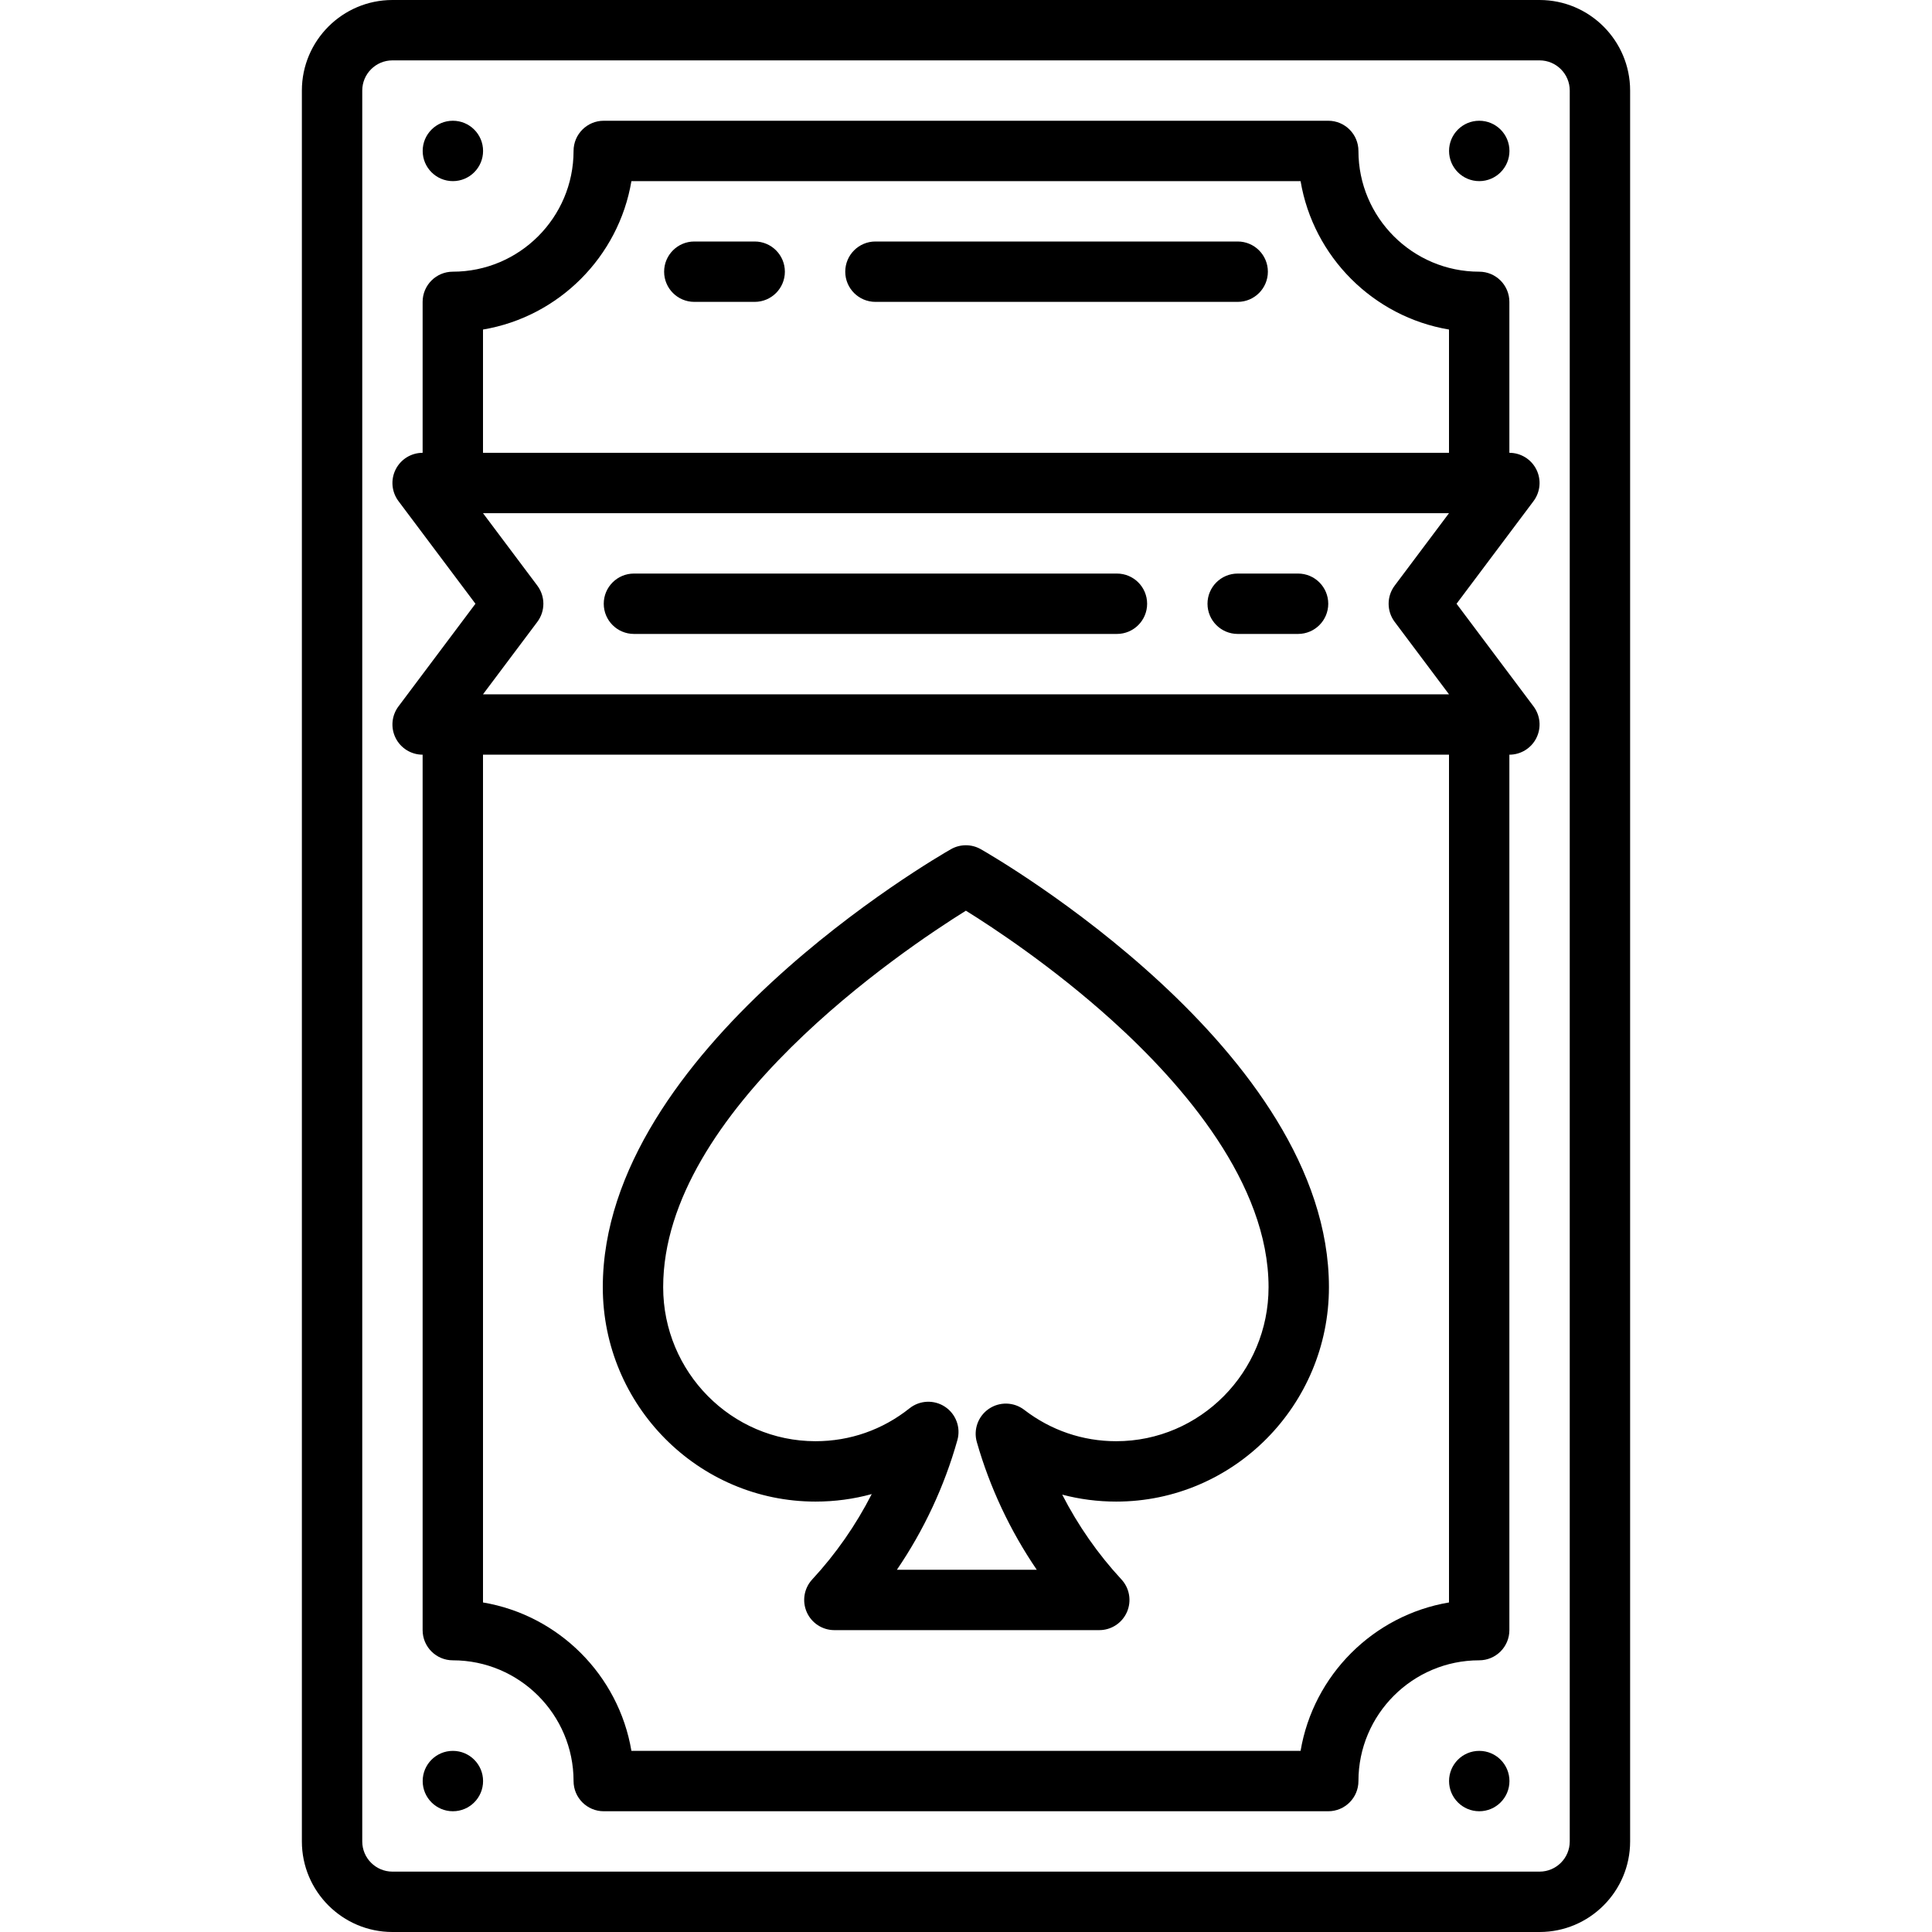
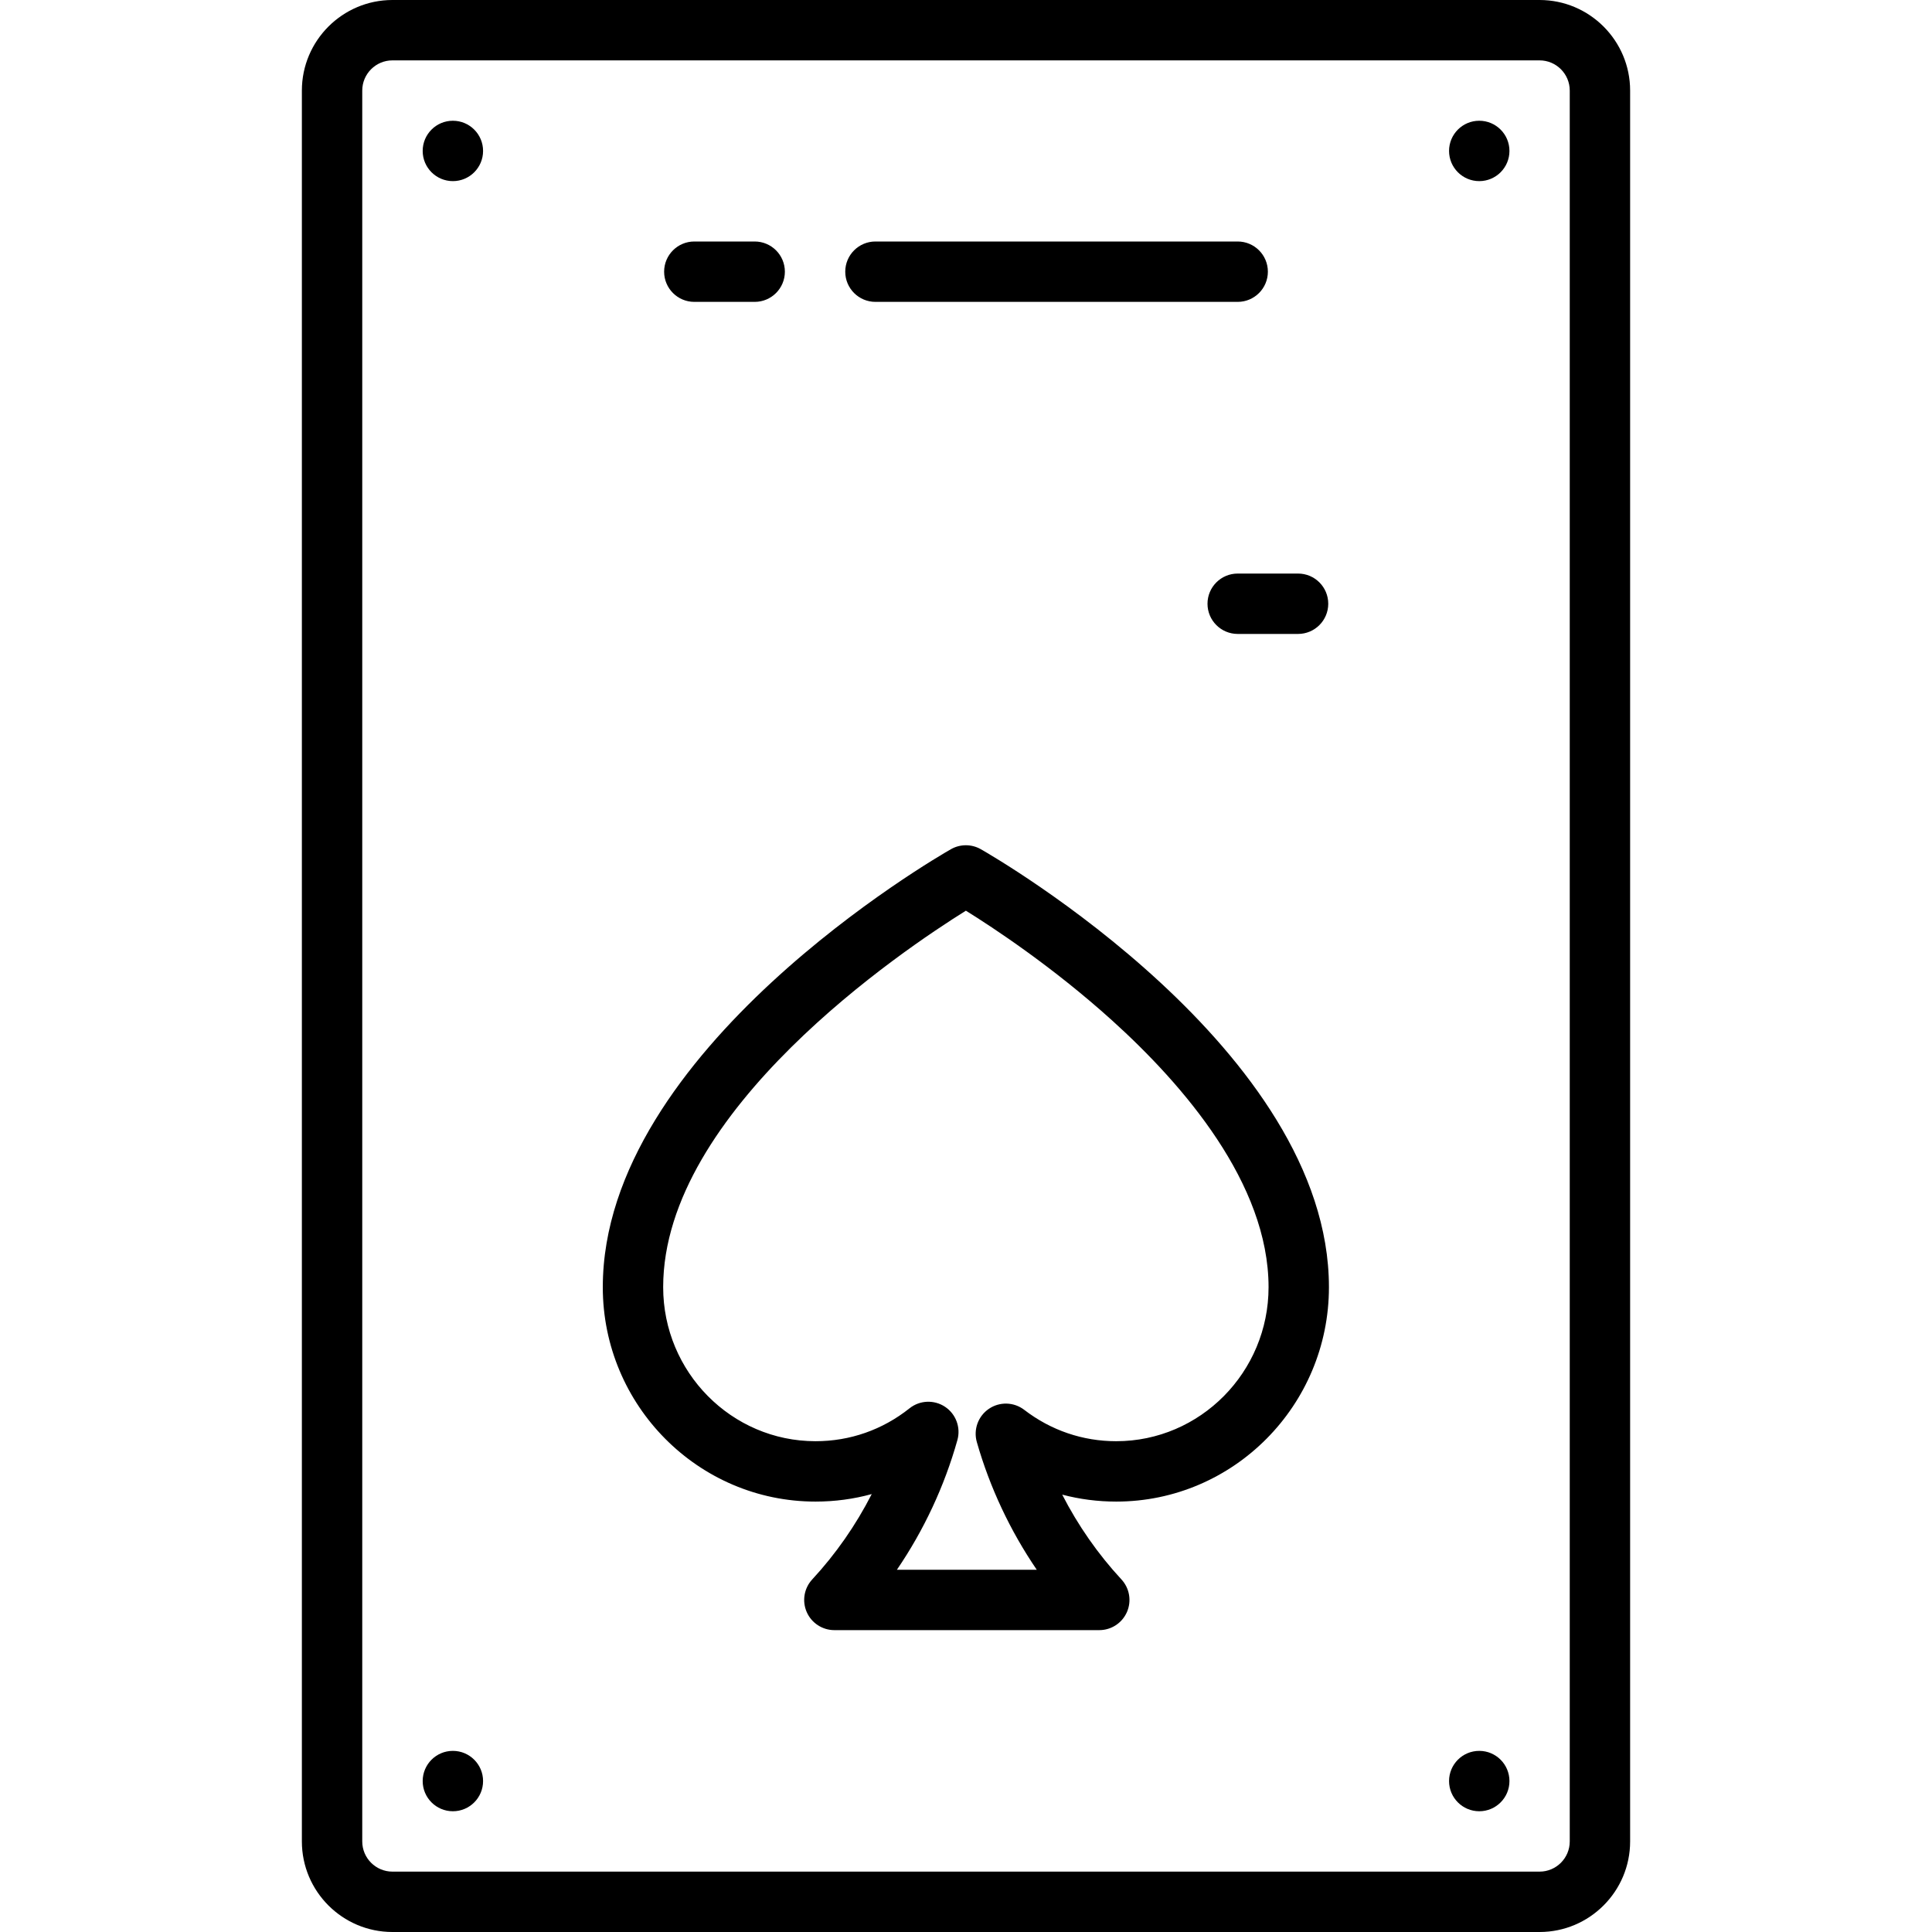
<svg xmlns="http://www.w3.org/2000/svg" fill="#000000" height="800px" width="800px" version="1.1" id="Capa_1" viewBox="0 0 512 512" xml:space="preserve">
  <g>
    <path d="M408,0H104C90.766,0,80,10.766,80,24v464c0,13.234,10.766,24,24,24h304c13.234,0,24-10.766,24-24V24   C432,10.766,421.234,0,408,0z M416,488c0,4.411-3.589,8-8,8H104c-4.411,0-8-3.589-8-8V24c0-4.411,3.589-8,8-8h304   c4.411,0,8,3.589,8,8V488z" />
    <path d="M216.124,397.936c5.109,0,10.101-0.673,14.895-1.991c-4.199,8.223-9.512,15.864-15.771,22.619   c-2.161,2.333-2.735,5.725-1.462,8.639c1.273,2.914,4.151,4.798,7.331,4.798h70.205c3.18,0,6.058-1.884,7.331-4.798   c1.273-2.915,0.699-6.306-1.462-8.639c-6.217-6.712-11.505-14.302-15.693-22.471c4.62,1.22,9.415,1.843,14.308,1.843   c31.086,0,56.377-25.488,56.377-56.817c0-62.794-88.491-113.924-92.258-116.07c-2.455-1.398-5.465-1.398-7.92,0   c-3.767,2.146-92.258,53.276-92.258,116.07C159.746,372.448,185.037,397.936,216.124,397.936z M255.971,241.343   c7.168,4.452,23,14.861,38.739,29.078c18.919,17.089,41.471,43.227,41.471,70.698c0,22.506-18.113,40.817-40.377,40.817   c-8.868,0-17.294-2.874-24.367-8.31c-2.738-2.105-6.517-2.215-9.372-0.274c-2.856,1.941-4.145,5.495-3.195,8.815   c3.442,12.044,8.842,23.511,15.882,33.833h-37.065c7.143-10.472,12.595-22.119,16.031-34.36c0.938-3.342-0.385-6.907-3.276-8.827   c-2.892-1.921-6.691-1.757-9.407,0.404c-7.168,5.704-15.783,8.718-24.911,8.718c-22.264,0-40.377-18.31-40.377-40.817   C175.746,294.394,239.304,251.726,255.971,241.343z" />
    <path d="M120.02,48c4.418,0,8-3.582,8-8s-3.582-8-8-8h-0.01c-4.418,0-7.995,3.582-7.995,8S115.602,48,120.02,48z" />
    <path d="M392.02,48c4.418,0,8-3.582,8-8s-3.582-8-8-8h-0.01c-4.418,0-7.995,3.582-7.995,8S387.602,48,392.02,48z" />
    <path d="M392.02,464h-0.01c-4.418,0-7.995,3.582-7.995,8s3.586,8,8.005,8s8-3.582,8-8S396.438,464,392.02,464z" />
    <path d="M120.02,464h-0.01c-4.418,0-7.995,3.582-7.995,8s3.586,8,8.005,8s8-3.582,8-8S124.438,464,120.02,464z" />
    <path d="M200,64h-16c-4.418,0-8,3.582-8,8s3.582,8,8,8h16c4.418,0,8-3.582,8-8S204.418,64,200,64z" />
    <path d="M328,64h-96c-4.418,0-8,3.582-8,8s3.582,8,8,8h96c4.418,0,8-3.582,8-8S332.418,64,328,64z" />
-     <path d="M407.155,124.422C405.8,121.712,403.03,120,400,120V80c0-4.418-3.582-8-8-8c-17.645,0-32-14.355-32-32c0-4.418-3.582-8-8-8   H160c-4.418,0-8,3.582-8,8c0,17.645-14.355,32-32,32c-4.418,0-8,3.582-8,8v40c-3.03,0-5.8,1.712-7.155,4.422   c-1.355,2.71-1.063,5.953,0.755,8.378L126,160l-20.4,27.2c-1.818,2.424-2.111,5.667-0.755,8.378C106.2,198.288,108.97,200,112,200   v232c0,4.418,3.582,8,8,8c17.645,0,32,14.355,32,32c0,4.418,3.582,8,8,8h192c4.418,0,8-3.582,8-8c0-17.645,14.355-32,32-32   c4.418,0,8-3.582,8-8V200c3.03,0,5.8-1.712,7.155-4.422c1.355-2.71,1.063-5.953-0.755-8.378L386,160l20.4-27.2   C408.218,130.376,408.511,127.133,407.155,124.422z M128,87.333C148.07,83.952,163.952,68.07,167.333,48h177.333   C348.048,68.07,363.93,83.952,384,87.333V120H128V87.333z M142.4,155.2L128,136h256l-14.4,19.2c-2.133,2.844-2.133,6.756,0,9.6   L384,184H128l14.4-19.2C144.533,161.956,144.533,158.044,142.4,155.2z M384,424.667c-20.07,3.381-35.952,19.263-39.333,39.333   H167.333c-3.381-20.07-19.263-35.952-39.333-39.333V200h256V424.667z" />
    <path d="M328,168h16c4.418,0,8-3.582,8-8s-3.582-8-8-8h-16c-4.418,0-8,3.582-8,8S323.582,168,328,168z" />
-     <path d="M168,168h128c4.418,0,8-3.582,8-8s-3.582-8-8-8H168c-4.418,0-8,3.582-8,8S163.582,168,168,168z" />
  </g>
</svg>